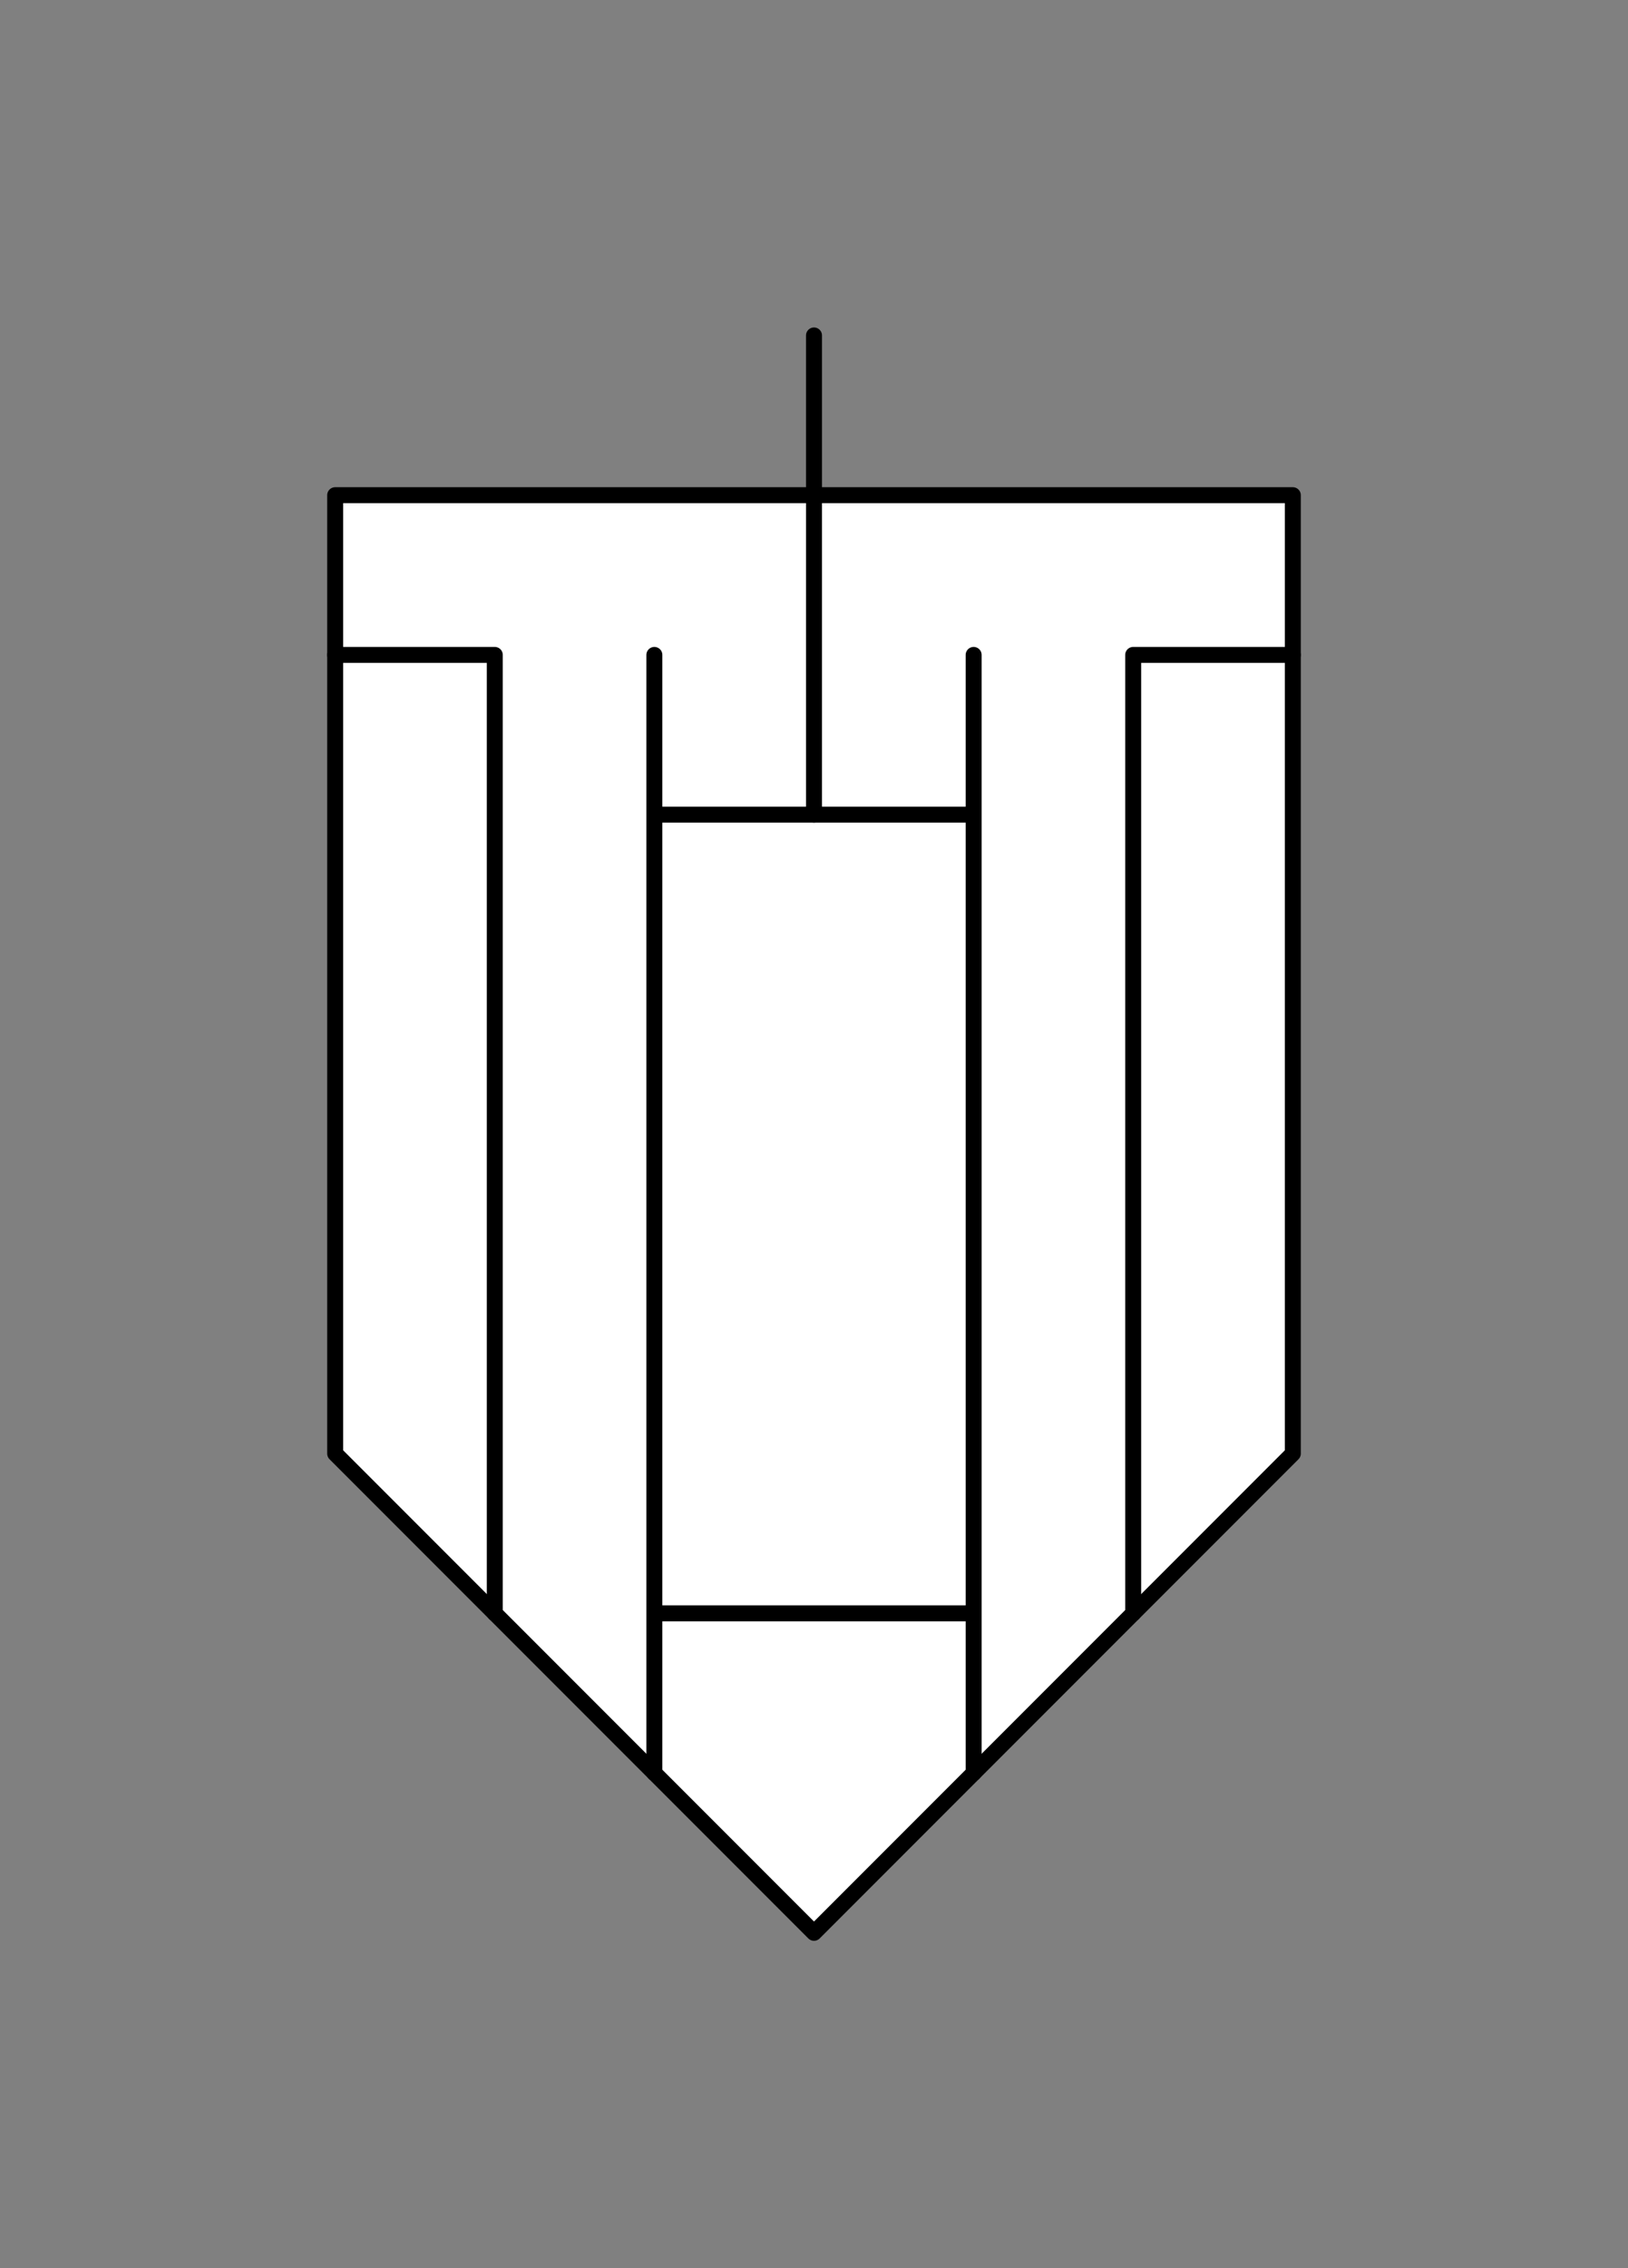
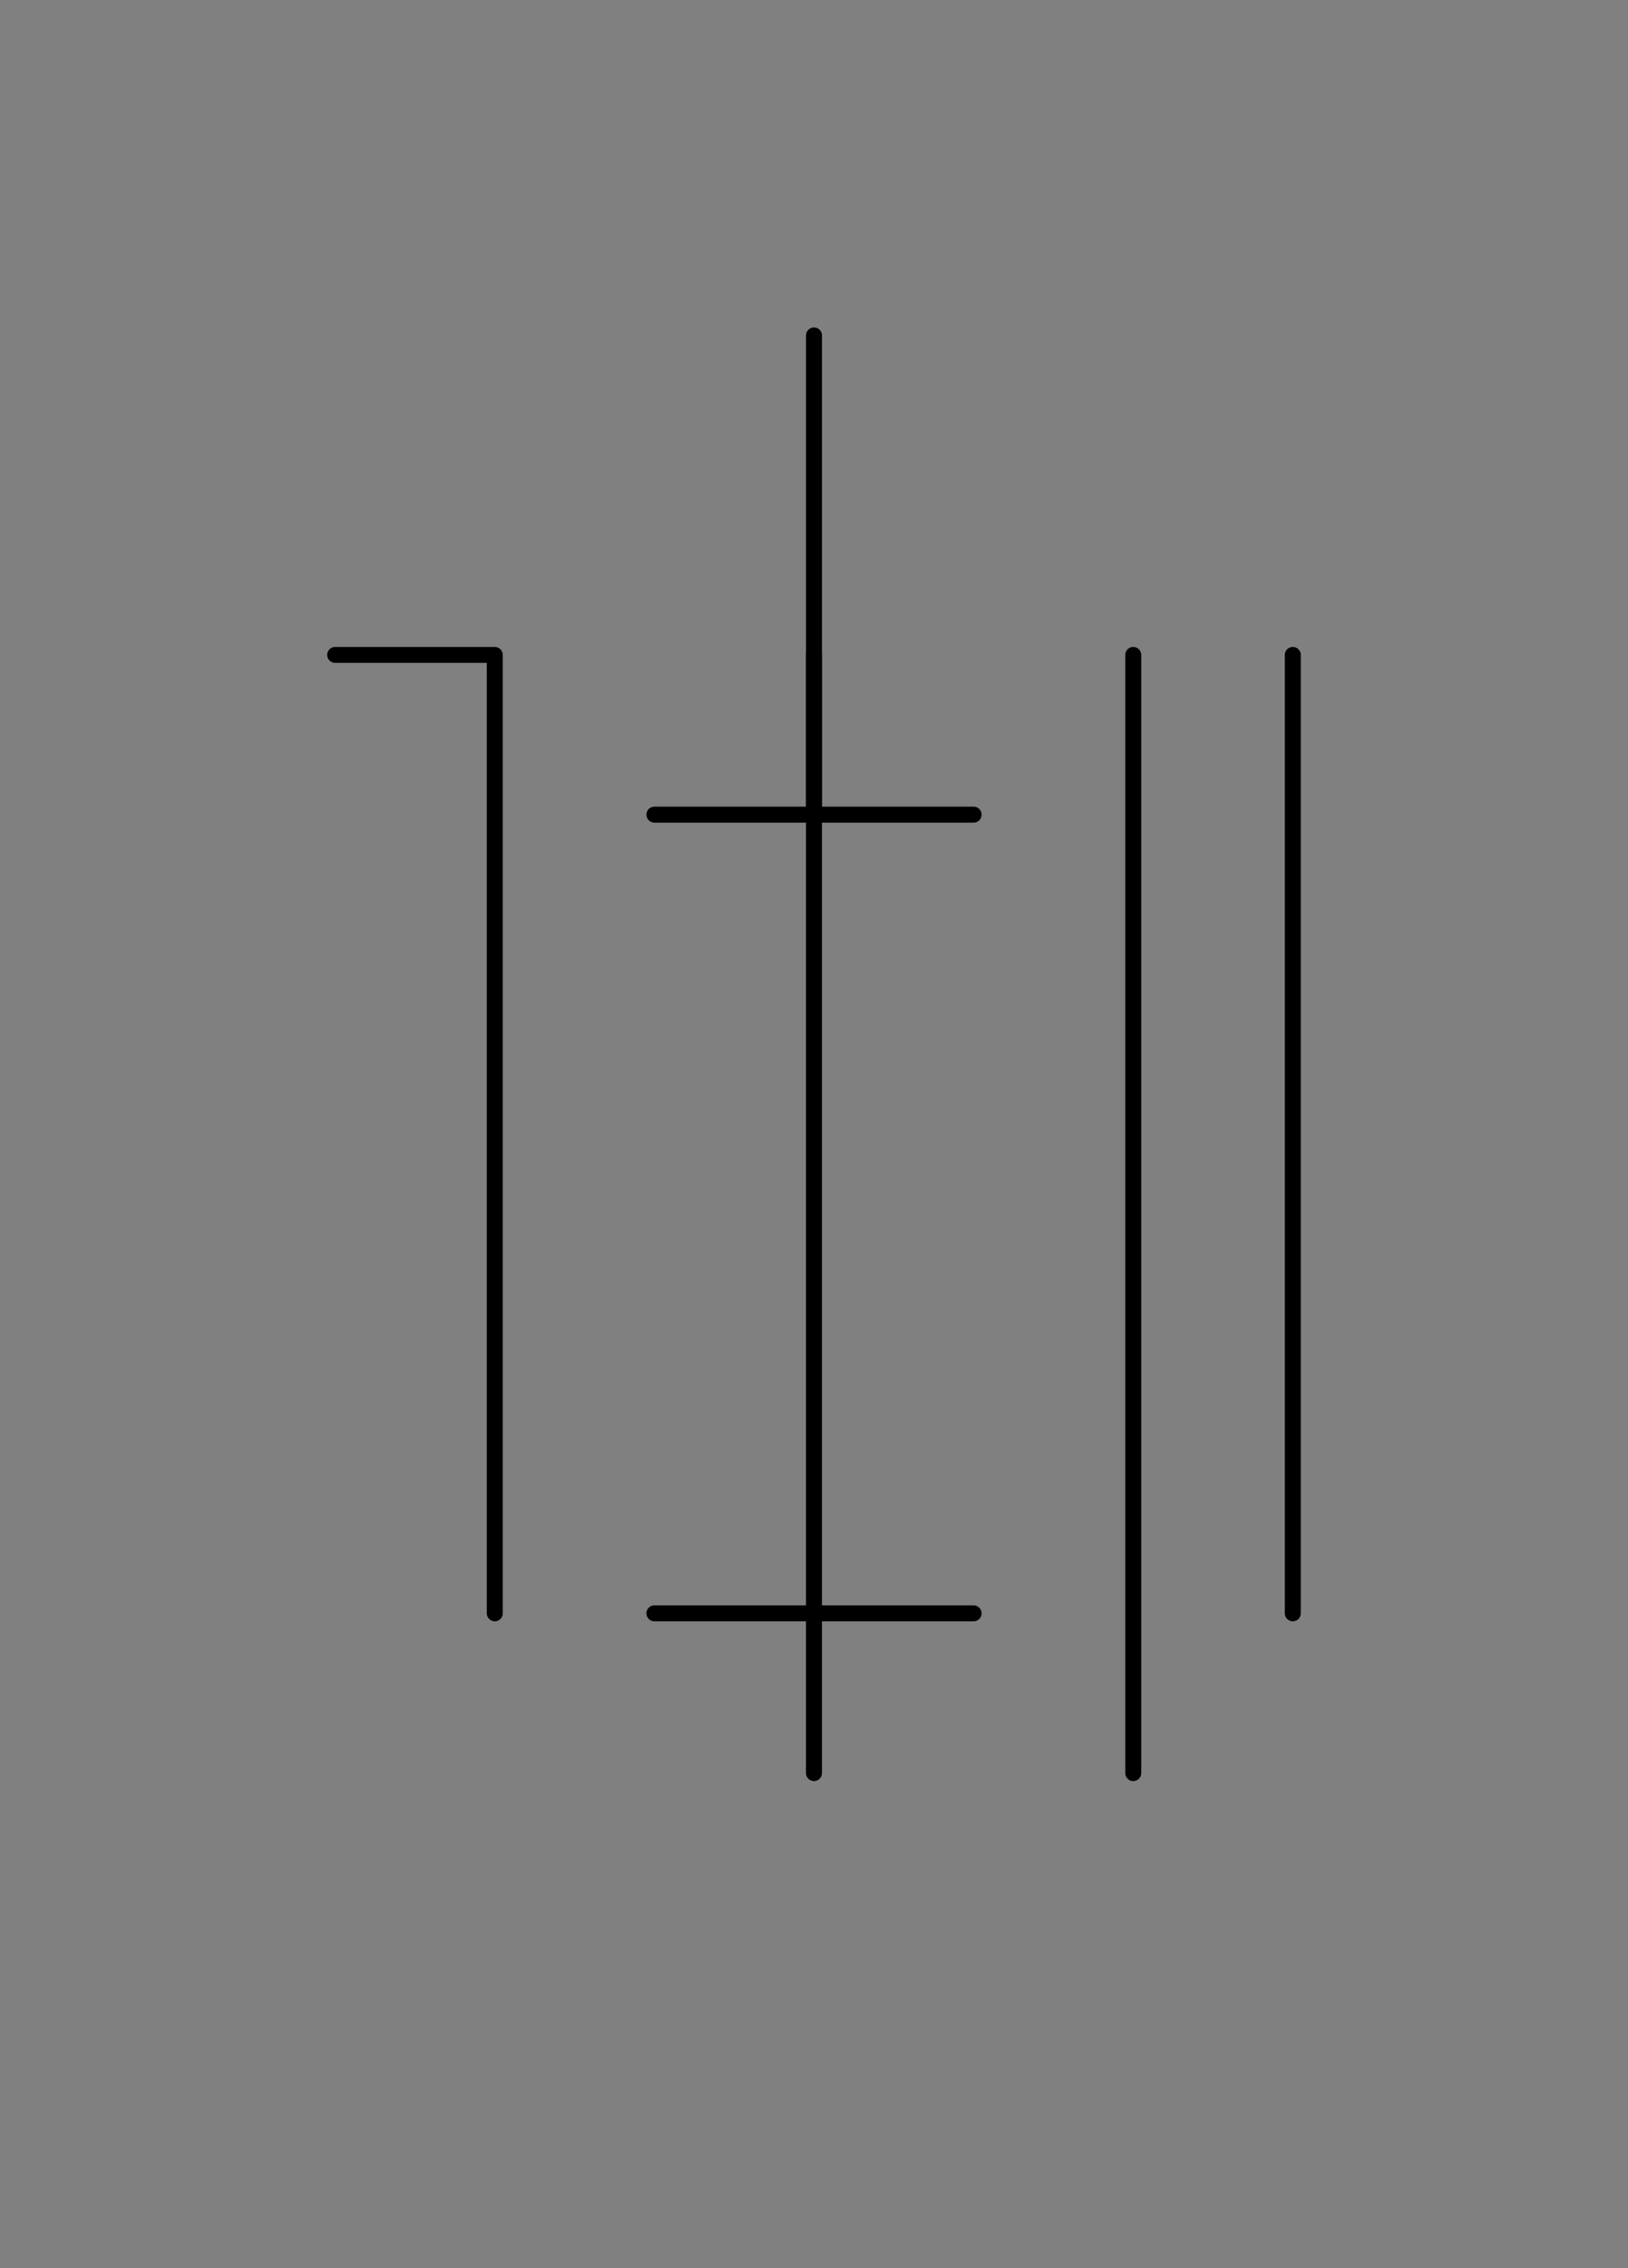
<svg xmlns="http://www.w3.org/2000/svg" viewBox="-10 -10 51 71" fill="#fff" fill-rule="evenodd" stroke="#000" stroke-linecap="round" stroke-linejoin="round">
  <rect x="-10" y="-10" width="51" height="71" fill="#808080" stroke="none" />
  <use href="#A" x=".5" y=".5" />
  <symbol id="A" overflow="visible">
    <g stroke-width=".5">
-       <path d="M0 5h30v30L15 50 0 35z" />
      <g fill="none">
-         <path d="M5 40V10H0m29.999 0h-5v30m-15-30v35m10.002-35v35M10 15h10M10 40h10" />
+         <path d="M5 40V10H0m29.999 0v30m-15-30v35m10.002-35v35M10 15h10M10 40h10" />
        <path d="M15 0v15" />
      </g>
    </g>
  </symbol>
</svg>